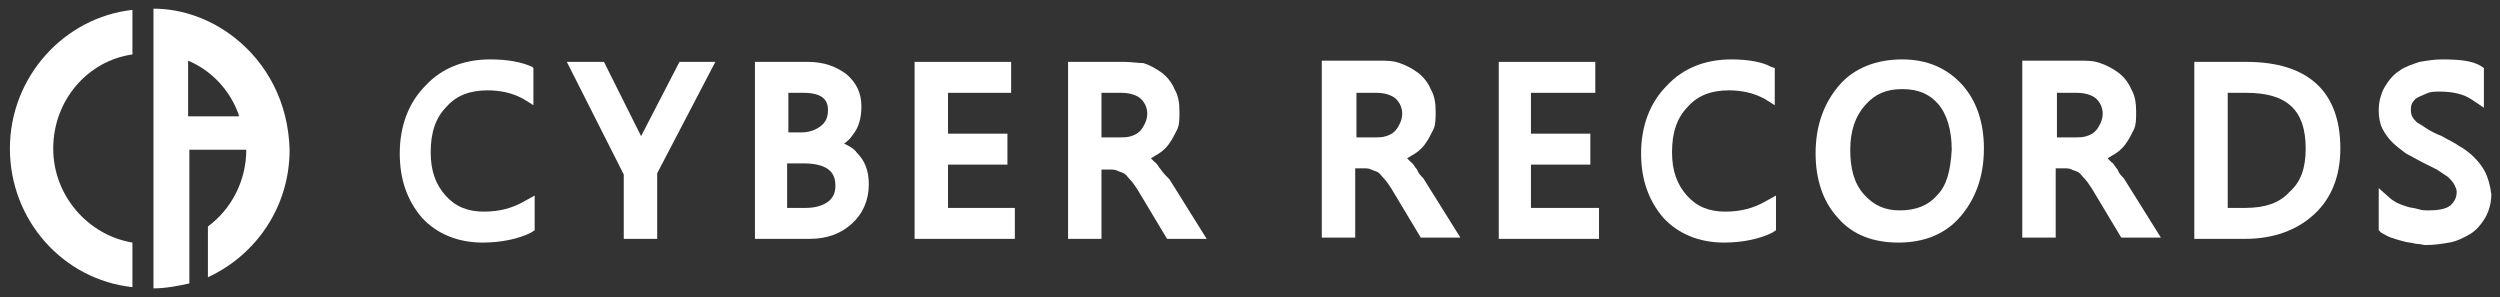
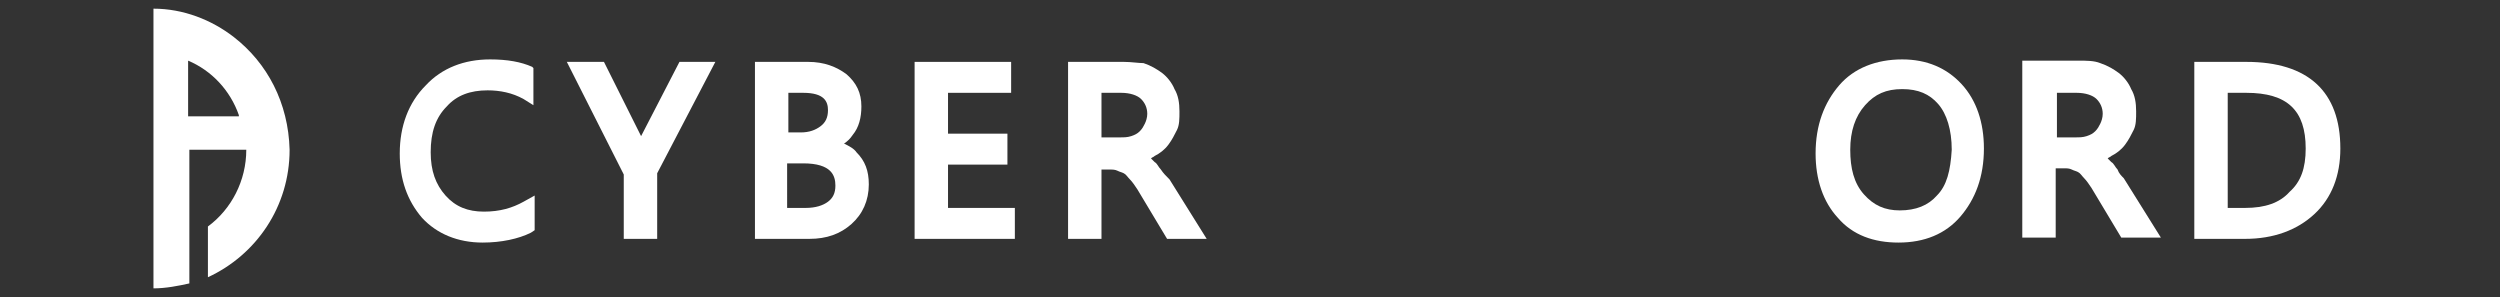
<svg xmlns="http://www.w3.org/2000/svg" version="1.1" id="レイヤー_1" x="0px" y="0px" viewBox="0 0 202 24" style="enable-background:new 0 0 202 24;" xml:space="preserve">
  <rect x="0" y="0" width="202" height="24" fill="#333333" stroke="none" />
  <style type="text/css">
	.st0{fill:#FFFFFF;}
</style>
  <g>
    <g>
      <g>
-         <path class="st0" d="M0.8,12c0,5.8,4.3,10.6,9.9,11.2v-3.6c-3.6-0.6-6.4-3.8-6.4-7.6c0-3.9,2.8-7.1,6.4-7.6V0.8     C5.2,1.4,0.8,6.2,0.8,12z" />
-       </g>
+         </g>
      <g>
-         <path class="st0" d="M18.9,3c-1.8-1.4-4.1-2.3-6.5-2.3v0c0,0,0,0,0,0v22.6c1,0,2-0.2,2.9-0.4V12.1h4.6c0,2.5-1.2,4.8-3.1,6.2v4.1     c3.9-1.8,6.6-5.7,6.6-10.3C23.3,8.3,21.6,5.1,18.9,3z M15.2,9.4V4.9c1.9,0.8,3.4,2.4,4.1,4.4c0,0,0,0,0,0.1H15.2z" />
+         <path class="st0" d="M18.9,3c-1.8-1.4-4.1-2.3-6.5-2.3v0c0,0,0,0,0,0v22.6c1,0,2-0.2,2.9-0.4V12.1h4.6c0,2.5-1.2,4.8-3.1,6.2v4.1     c3.9-1.8,6.6-5.7,6.6-10.3C23.3,8.3,21.6,5.1,18.9,3z M15.2,9.4V4.9c1.9,0.8,3.4,2.4,4.1,4.4c0,0,0,0,0,0.1H15.2" />
      </g>
    </g>
    <g>
      <path class="st0" d="M39.6,4.8c-2.1,0-3.9,0.7-5.2,2.1c-1.4,1.4-2.1,3.3-2.1,5.5c0,2.1,0.6,3.8,1.8,5.2c1.2,1.3,2.9,2,4.9,2    c1.5,0,2.9-0.3,3.9-0.8l0.3-0.2v-2.8l-0.9,0.5c-0.9,0.5-1.9,0.8-3.2,0.8c-1.3,0-2.3-0.4-3.1-1.3c-0.8-0.9-1.2-2-1.2-3.5    c0-1.6,0.4-2.8,1.3-3.7c0.8-0.9,1.9-1.3,3.3-1.3c1,0,2,0.2,2.9,0.7l0.8,0.5v-3L43,5.4C42.1,5,41,4.8,39.6,4.8z" />
      <polygon class="st0" points="51.8,11 48.8,5 45.8,5 50.4,14.1 50.4,19.3 53.1,19.3 53.1,14 57.8,5 54.9,5   " />
      <path class="st0" d="M68.2,11.6c0.3-0.2,0.5-0.4,0.7-0.7c0.5-0.6,0.7-1.4,0.7-2.3c0-1.1-0.4-1.9-1.2-2.6c-0.8-0.6-1.8-1-3.1-1H61    v14.3h4.4c1.4,0,2.5-0.4,3.4-1.2c0.9-0.8,1.4-1.9,1.4-3.2c0-1.1-0.3-1.9-1-2.6C69,12,68.6,11.8,68.2,11.6z M63.7,13.2h1.2    c2.3,0,2.6,1,2.6,1.8c0,0.6-0.2,1-0.6,1.3c-0.4,0.3-1,0.5-1.8,0.5h-1.5V13.2z M66.3,10.2c-0.4,0.3-0.9,0.5-1.6,0.5h-1V7.5h1.2    c1.7,0,2,0.7,2,1.4C66.9,9.5,66.7,9.9,66.3,10.2z" />
      <polygon class="st0" points="76.6,13.3 81.4,13.3 81.4,10.8 76.6,10.8 76.6,7.5 81.7,7.5 81.7,5 73.9,5 73.9,19.3 82,19.3     82,16.8 76.6,16.8   " />
      <path class="st0" d="M93.8,13.7c-0.2-0.2-0.3-0.5-0.5-0.6c-0.1-0.1-0.2-0.2-0.3-0.3c0.1-0.1,0.2-0.1,0.3-0.2    c0.4-0.2,0.8-0.5,1.1-0.9c0.3-0.4,0.5-0.8,0.7-1.2c0.2-0.4,0.2-0.9,0.2-1.5c0-0.7-0.1-1.3-0.4-1.8c-0.2-0.5-0.6-1-1-1.3    c-0.4-0.3-0.9-0.6-1.5-0.8C92,5.1,91.4,5,90.8,5h-4.5v14.3H89v-5.6h0.7c0.2,0,0.4,0,0.6,0.1c0.2,0.1,0.3,0.1,0.5,0.2    c0.2,0.1,0.3,0.3,0.5,0.5c0.2,0.2,0.4,0.5,0.6,0.8l2.4,4h3.2l-3-4.8C94.2,14.2,94,14,93.8,13.7z M89,7.5h1.6    c0.7,0,1.3,0.2,1.6,0.5c0.3,0.3,0.5,0.7,0.5,1.2c0,0.3-0.1,0.6-0.2,0.8c-0.1,0.2-0.2,0.4-0.4,0.6c-0.2,0.2-0.4,0.3-0.7,0.4    c-0.3,0.1-0.6,0.1-0.9,0.1H89V7.5z" />
-       <path class="st0" d="M114.5,13.7c-0.2-0.2-0.3-0.5-0.5-0.6c-0.1-0.1-0.2-0.2-0.3-0.3c0.1-0.1,0.2-0.1,0.3-0.2    c0.4-0.2,0.8-0.5,1.1-0.9c0.3-0.4,0.5-0.8,0.7-1.2c0.2-0.4,0.2-0.9,0.2-1.5c0-0.7-0.1-1.3-0.4-1.8c-0.2-0.5-0.6-1-1-1.3    c-0.4-0.3-0.9-0.6-1.5-0.8c-0.5-0.2-1.1-0.2-1.8-0.2h-4.5v14.3h2.7v-5.6h0.7c0.2,0,0.4,0,0.6,0.1c0.2,0.1,0.3,0.1,0.5,0.2    c0.2,0.1,0.3,0.3,0.5,0.5c0.2,0.2,0.4,0.5,0.6,0.8l2.4,4h3.2l-3-4.8C114.8,14.2,114.6,14,114.5,13.7z M109.6,7.5h1.6    c0.7,0,1.3,0.2,1.6,0.5c0.3,0.3,0.5,0.7,0.5,1.2c0,0.3-0.1,0.6-0.2,0.8c-0.1,0.2-0.2,0.4-0.4,0.6c-0.2,0.2-0.4,0.3-0.7,0.4    c-0.3,0.1-0.6,0.1-0.9,0.1h-1.5V7.5z" />
-       <polygon class="st0" points="123.7,13.3 128.5,13.3 128.5,10.8 123.7,10.8 123.7,7.5 128.9,7.5 128.9,5 121.1,5 121.1,19.3     129.2,19.3 129.2,16.8 123.7,16.8   " />
-       <path class="st0" d="M139.9,4.8c-2.1,0-3.9,0.7-5.2,2.1c-1.4,1.4-2.1,3.3-2.1,5.5c0,2.1,0.6,3.8,1.8,5.2c1.2,1.3,2.9,2,4.9,2    c1.5,0,2.9-0.3,3.9-0.8l0.3-0.2v-2.8l-0.9,0.5c-0.9,0.5-1.9,0.8-3.2,0.8c-1.3,0-2.3-0.4-3.1-1.3c-0.8-0.9-1.2-2-1.2-3.5    c0-1.6,0.4-2.8,1.3-3.7c0.8-0.9,1.9-1.3,3.3-1.3c1,0,2,0.2,2.9,0.7l0.8,0.5v-3l-0.3-0.1C142.4,5,141.2,4.8,139.9,4.8z" />
      <path class="st0" d="M153.7,4.8c-2.1,0-3.9,0.7-5.1,2.1c-1.2,1.4-1.9,3.2-1.9,5.5c0,2.1,0.6,3.9,1.8,5.2c1.2,1.4,2.9,2,4.9,2    c2.1,0,3.8-0.7,5-2.1c1.2-1.4,1.9-3.2,1.9-5.5c0-2.1-0.6-3.9-1.8-5.2C157.3,5.5,155.7,4.8,153.7,4.8z M156.5,15.8    c-0.7,0.8-1.7,1.2-3,1.2c-1.2,0-2.1-0.4-2.9-1.3c-0.8-0.9-1.1-2.1-1.1-3.6c0-1.5,0.4-2.7,1.2-3.6c0.8-0.9,1.7-1.3,3-1.3    c1.3,0,2.2,0.4,2.9,1.2c0.7,0.8,1.1,2.1,1.1,3.7C157.6,13.8,157.3,15,156.5,15.8z" />
      <path class="st0" d="M171.1,13.7c-0.2-0.2-0.3-0.5-0.5-0.6c-0.1-0.1-0.2-0.2-0.3-0.3c0.1-0.1,0.2-0.1,0.3-0.2    c0.4-0.2,0.8-0.5,1.1-0.9c0.3-0.4,0.5-0.8,0.7-1.2c0.2-0.4,0.2-0.9,0.2-1.5c0-0.7-0.1-1.3-0.4-1.8c-0.2-0.5-0.6-1-1-1.3    c-0.4-0.3-0.9-0.6-1.5-0.8c-0.5-0.2-1.1-0.2-1.8-0.2h-4.5v14.3h2.7v-5.6h0.7c0.2,0,0.4,0,0.6,0.1c0.2,0.1,0.3,0.1,0.5,0.2    c0.2,0.1,0.3,0.3,0.5,0.5c0.2,0.2,0.4,0.5,0.6,0.8l2.4,4h3.2l-3-4.8C171.4,14.2,171.2,14,171.1,13.7z M166.2,7.5h1.6    c0.7,0,1.3,0.2,1.6,0.5c0.3,0.3,0.5,0.7,0.5,1.2c0,0.3-0.1,0.6-0.2,0.8c-0.1,0.2-0.2,0.4-0.4,0.6c-0.2,0.2-0.4,0.3-0.7,0.4    c-0.3,0.1-0.6,0.1-0.9,0.1h-1.5V7.5z" />
      <path class="st0" d="M181.5,5h-4.2v14.3h4.1c2.3,0,4.2-0.7,5.6-2c1.4-1.3,2.1-3.1,2.1-5.3C189.1,7.4,186.5,5,181.5,5z M181.4,16.8    H180V7.5h1.5c3.3,0,4.8,1.4,4.8,4.5c0,1.6-0.4,2.7-1.3,3.5C184.2,16.4,183,16.8,181.4,16.8z" />
-       <path class="st0" d="M200.8,13.9c-0.2-0.4-0.5-0.8-0.9-1.2c-0.3-0.3-0.8-0.7-1.2-0.9c-0.4-0.3-0.9-0.5-1.4-0.8    c-0.5-0.2-0.9-0.4-1.2-0.6c-0.3-0.2-0.6-0.4-0.8-0.5c-0.2-0.2-0.3-0.3-0.4-0.5c-0.1-0.2-0.1-0.4-0.1-0.6c0-0.3,0.1-0.5,0.2-0.6    c0.1-0.2,0.3-0.3,0.5-0.4c0.2-0.1,0.5-0.2,0.7-0.3c0.3-0.1,0.6-0.1,0.9-0.1c1.1,0,2,0.2,2.7,0.7l0.9,0.6V5.5l-0.3-0.2    c-0.7-0.4-1.7-0.5-3.1-0.5c-0.6,0-1.2,0.1-1.8,0.2c-0.6,0.2-1.2,0.4-1.6,0.7c-0.5,0.3-0.9,0.8-1.2,1.3c-0.3,0.5-0.5,1.2-0.5,1.9    c0,0.6,0.1,1.1,0.3,1.5c0.2,0.4,0.5,0.8,0.8,1.1c0.3,0.3,0.7,0.6,1.1,0.9c0.4,0.2,0.9,0.5,1.3,0.7c0.4,0.2,0.8,0.4,1.2,0.6    c0.3,0.2,0.6,0.4,0.9,0.6c0.2,0.2,0.4,0.4,0.5,0.6c0.1,0.2,0.2,0.4,0.2,0.6c0,0.5-0.2,0.8-0.5,1.1c-0.4,0.3-1,0.4-1.8,0.4    c-0.2,0-0.5,0-0.8-0.1c-0.3-0.1-0.6-0.1-0.9-0.2c-0.3-0.1-0.6-0.2-0.8-0.3c-0.2-0.1-0.5-0.3-0.6-0.4l-0.9-0.8v3.4l0.2,0.2    c0.2,0.1,0.5,0.3,0.8,0.4c0.3,0.1,0.6,0.2,1,0.3c0.3,0.1,0.7,0.1,1,0.2c0.3,0,0.6,0.1,0.8,0.1c0.7,0,1.3-0.1,1.9-0.2    c0.6-0.1,1.2-0.4,1.7-0.7c0.5-0.3,0.9-0.8,1.2-1.3c0.3-0.5,0.5-1.2,0.5-1.9C201.2,14.9,201,14.3,200.8,13.9z" />
    </g>
  </g>
</svg>